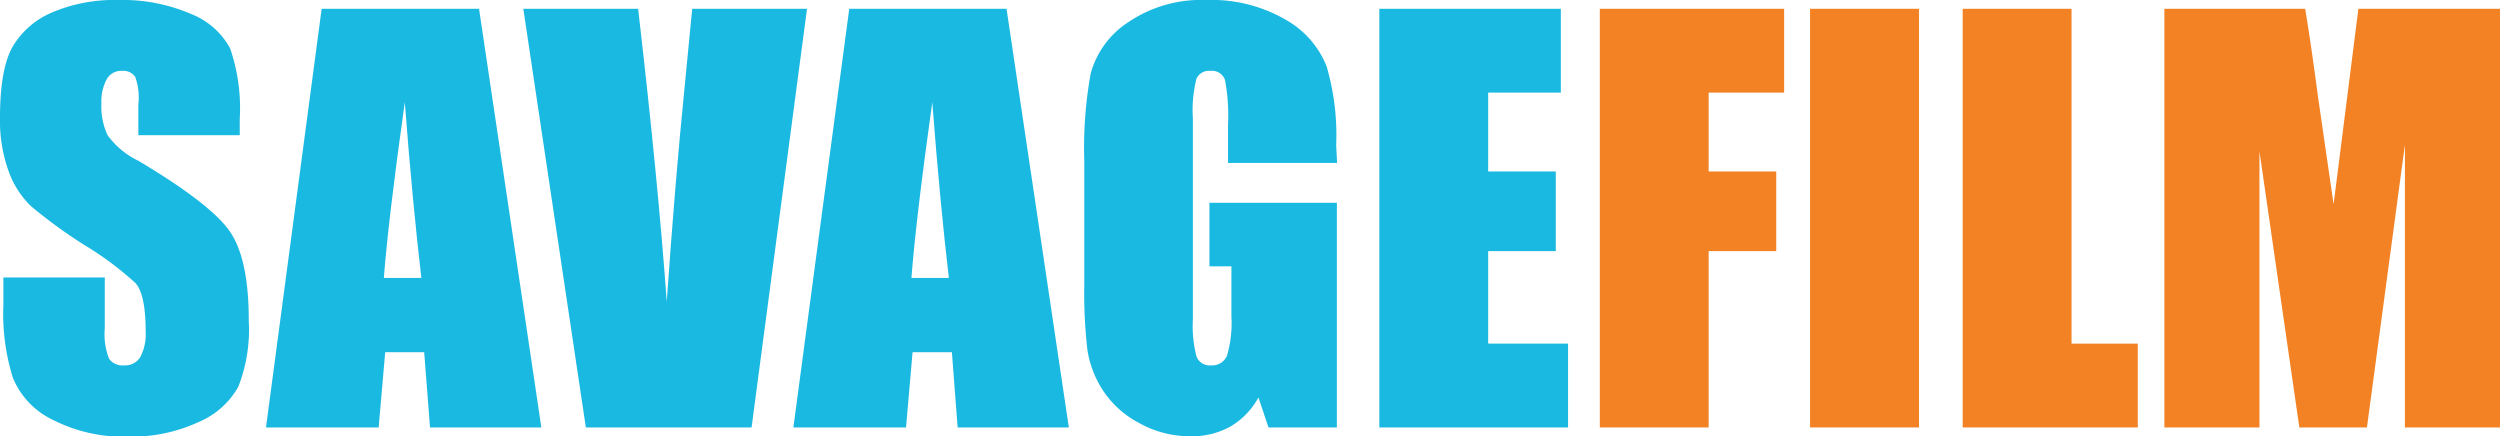
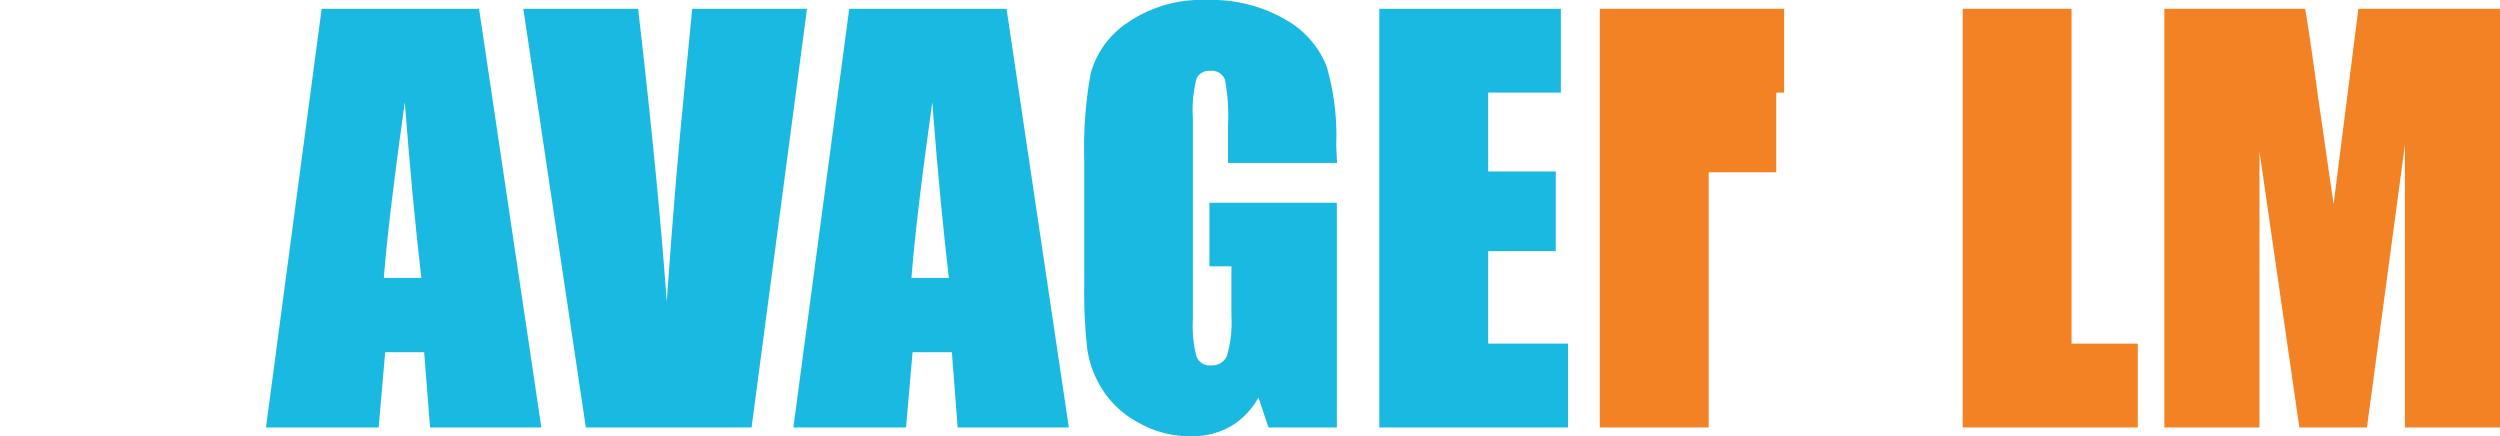
<svg xmlns="http://www.w3.org/2000/svg" viewBox="0 0 221.9 38.72">
  <defs>
    <style>.cls-1{fill:#1ab9e1;}.cls-2{fill:#f28224;}</style>
  </defs>
  <g id="Layer_2" data-name="Layer 2">
    <g id="Ebene_1" data-name="Ebene 1">
-       <path class="cls-1" d="M21.28,12h-9V9.27A5.39,5.39,0,0,0,12,6.82a1.27,1.27,0,0,0-1.15-.53A1.47,1.47,0,0,0,9.49,7,4.14,4.14,0,0,0,9,9.16,6,6,0,0,0,9.55,12a7.21,7.21,0,0,0,2.73,2.27q6.45,3.84,8.13,6.29t1.67,7.92a13.85,13.85,0,0,1-.93,5.85,7.28,7.28,0,0,1-3.59,3.16,14.21,14.21,0,0,1-6.2,1.27,13.86,13.86,0,0,1-6.62-1.47,7.15,7.15,0,0,1-3.59-3.74A19,19,0,0,1,.3,27.06V24.63h9v4.52a6,6,0,0,0,.38,2.69,1.47,1.47,0,0,0,1.34.59,1.57,1.57,0,0,0,1.44-.75,4.39,4.39,0,0,0,.47-2.25c0-2.19-.3-3.62-.9-4.3a28.53,28.53,0,0,0-4.52-3.37,44,44,0,0,1-4.77-3.47,8.07,8.07,0,0,1-1.94-3A13.18,13.18,0,0,1,0,10.44Q0,6.18,1.09,4.2A7.38,7.38,0,0,1,4.61,1.11,14.12,14.12,0,0,1,10.49,0a15.35,15.35,0,0,1,6.42,1.22,6.76,6.76,0,0,1,3.51,3.06,16.32,16.32,0,0,1,.86,6.28Z" />
      <path class="cls-1" d="M42.52.78l5.53,37.16H38.17l-.52-6.68H34.19l-.58,6.68h-10L28.55.78ZM37.4,24.67c-.49-4.2-1-9.41-1.47-15.6-1,7.11-1.61,12.32-1.86,15.6Z" />
      <path class="cls-1" d="M71.63.78,66.71,37.94H52L46.45.78H56.64q1.78,15.36,2.54,26Q59.93,16,60.77,7.69L61.44.78Z" />
      <path class="cls-1" d="M89.34.78l5.53,37.16H85l-.51-6.68H81l-.58,6.68h-10L75.38.78ZM84.22,24.67c-.49-4.2-1-9.41-1.47-15.6-1,7.11-1.6,12.32-1.85,15.6Z" />
      <path class="cls-1" d="M118.68,14.46H109V11.09a17.13,17.13,0,0,0-.27-4,1.23,1.23,0,0,0-1.31-.8,1.21,1.21,0,0,0-1.22.69,11.36,11.36,0,0,0-.32,3.53V28.35a10.74,10.74,0,0,0,.32,3.29,1.24,1.24,0,0,0,1.29.79,1.42,1.42,0,0,0,1.43-.89,10.55,10.55,0,0,0,.38-3.49V23.64h-1.95V18h11.31V37.94h-6.07l-.89-2.66a6.73,6.73,0,0,1-2.49,2.58,7,7,0,0,1-3.55.86,9.17,9.17,0,0,1-4.56-1.18,8.63,8.63,0,0,1-3.23-2.93A9.11,9.11,0,0,1,96.51,31a44.84,44.84,0,0,1-.27-5.75v-11a37.12,37.12,0,0,1,.57-7.73A7.93,7.93,0,0,1,100.1,2a11.56,11.56,0,0,1,7-2,13.1,13.1,0,0,1,7,1.74,8.23,8.23,0,0,1,3.65,4.15,21.81,21.81,0,0,1,.85,7Z" />
      <path class="cls-1" d="M122.43.78h16.11V8.22h-6.45v7h6v7.07h-6V30.5h7.09v7.44H122.43Z" />
-       <path class="cls-2" d="M142,.78h16.36V8.22h-6.7v7h6v7.07h-6V37.94H142Z" />
-       <path class="cls-2" d="M170.33.78V37.94h-9.67V.78Z" />
+       <path class="cls-2" d="M142,.78h16.36V8.22h-6.7h6v7.07h-6V37.94H142Z" />
      <path class="cls-2" d="M183.87.78V30.5h5.88v7.44H174.21V.78Z" />
      <path class="cls-2" d="M221.9.78V37.94h-8.44V12.85l-3.37,25.09h-6l-3.54-24.51,0,24.51h-8.44V.78h12.5c.37,2.23.75,4.87,1.15,7.9l1.37,9.45L209.33.78Z" />
    </g>
  </g>
</svg>